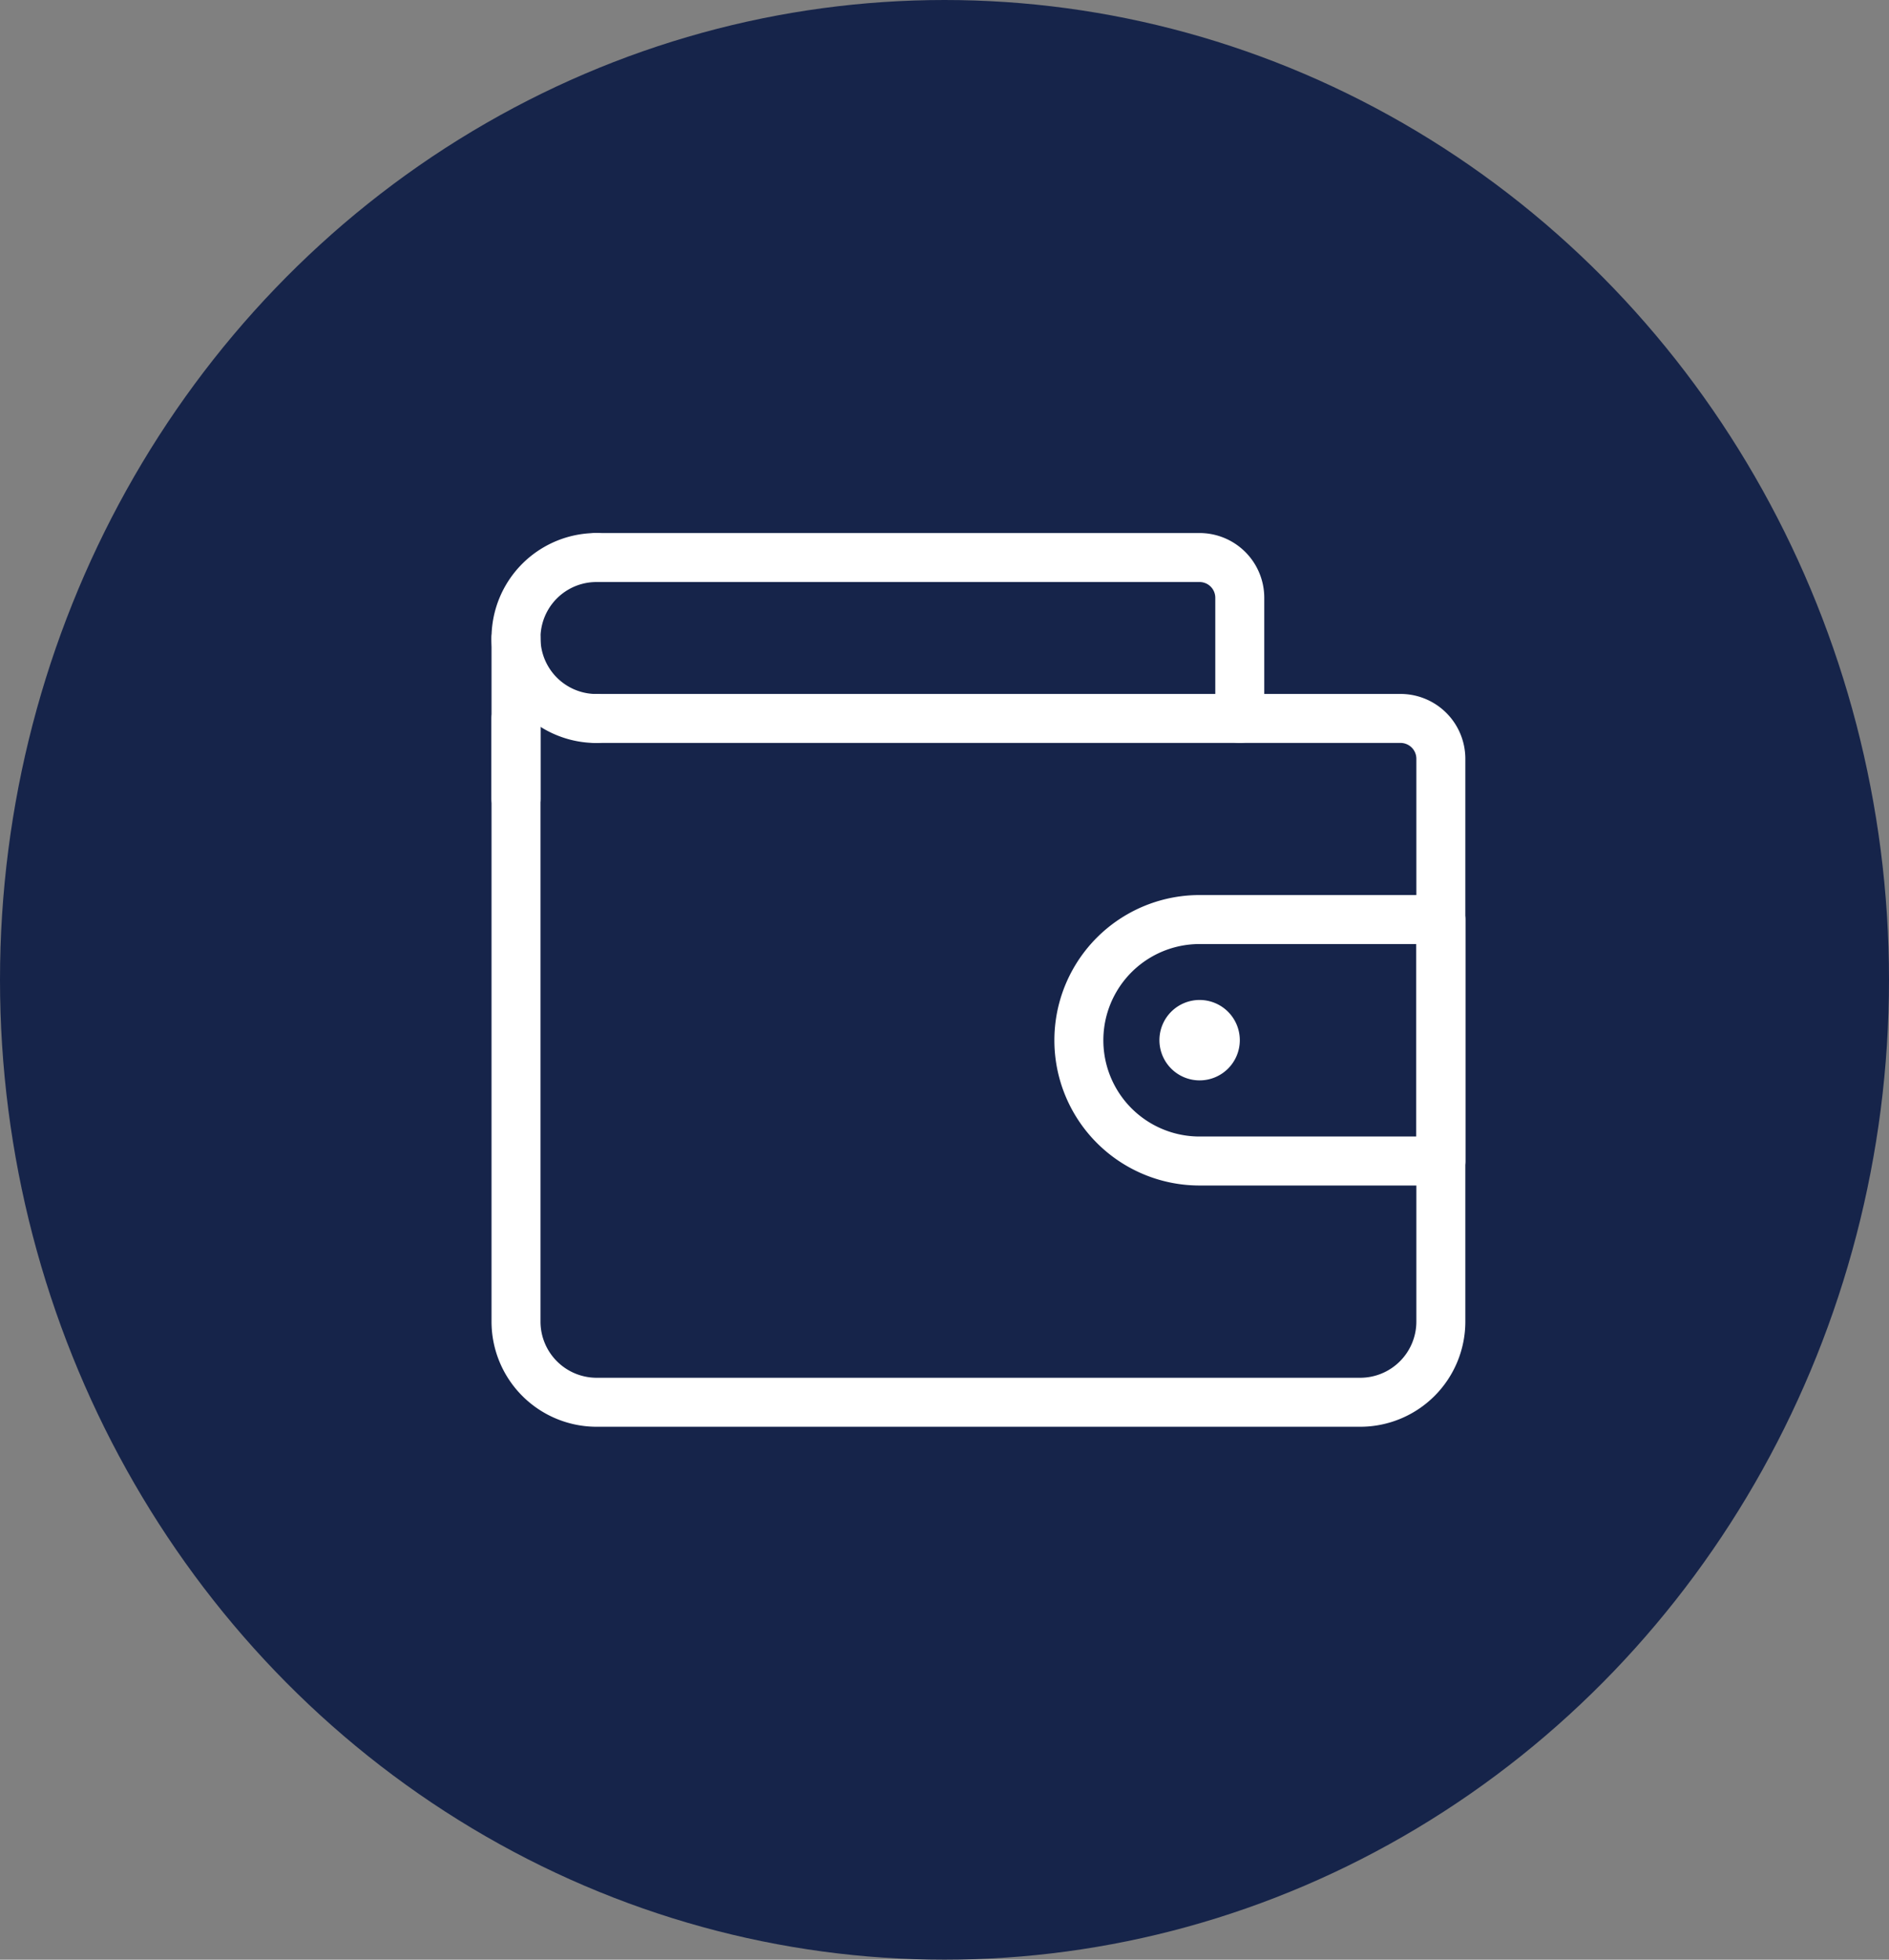
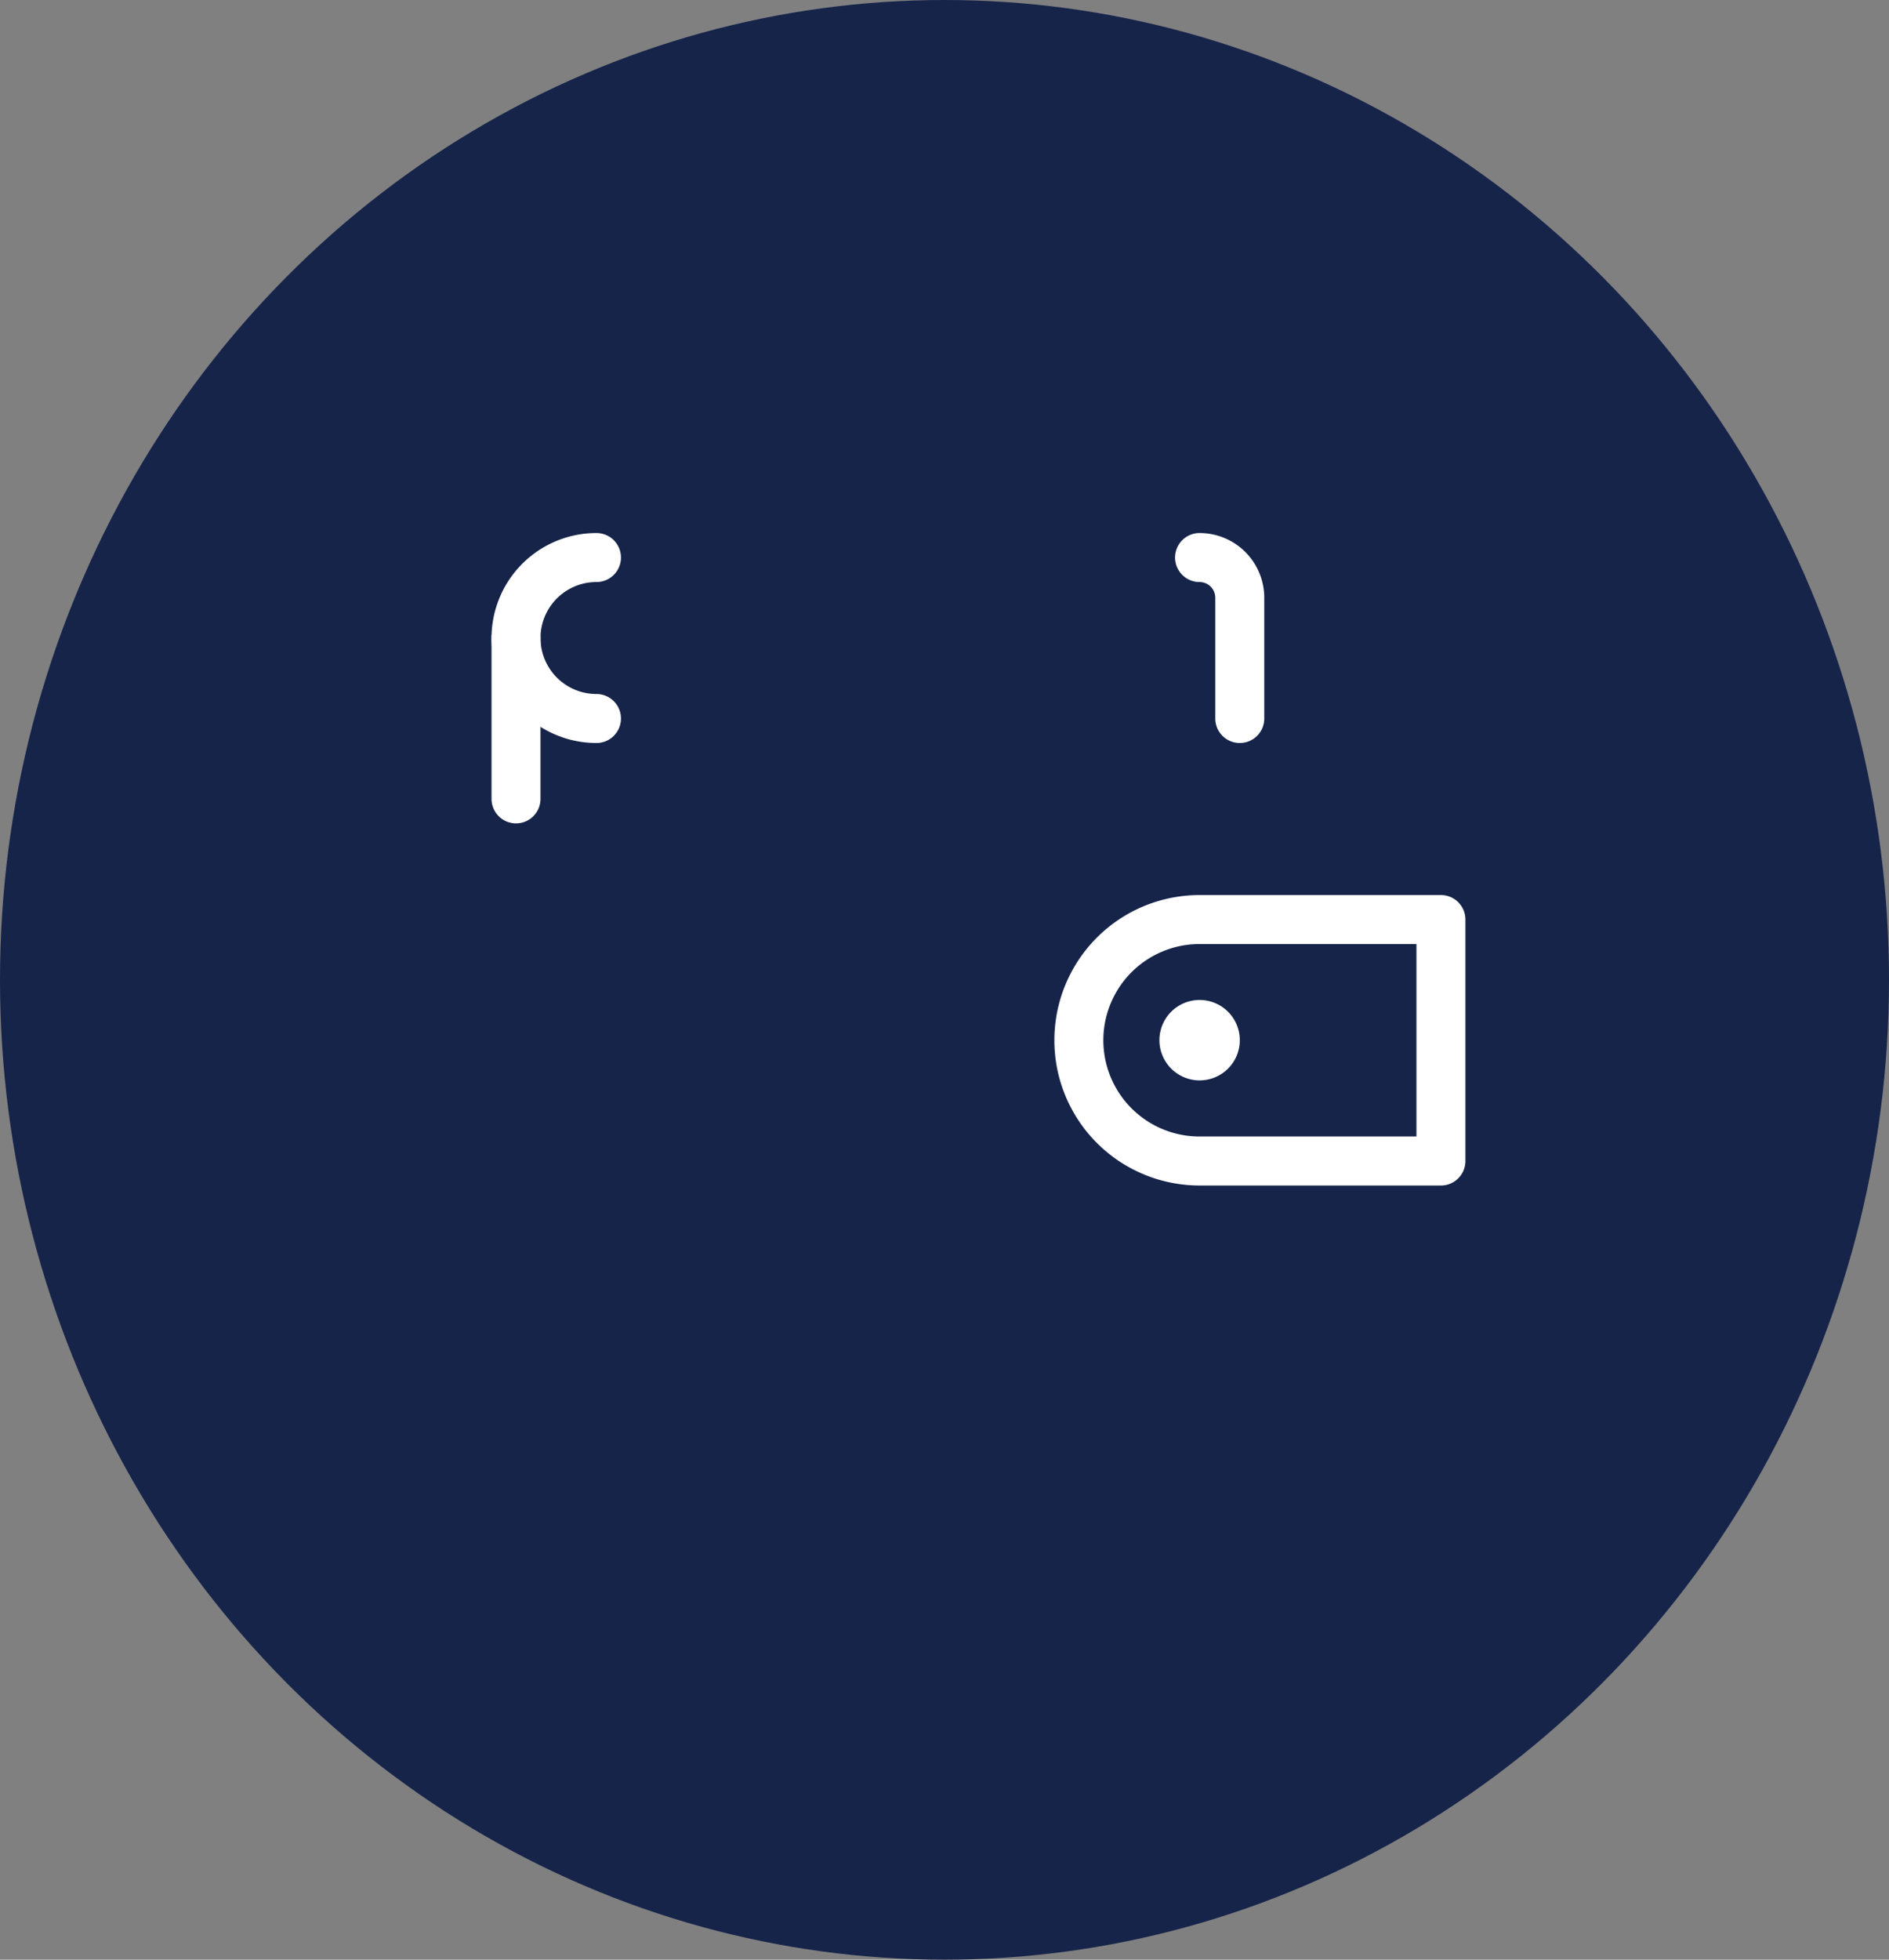
<svg xmlns="http://www.w3.org/2000/svg" width="54" height="56" viewBox="0 0 54 56">
  <rect x="0" y="0" width="54" height="56" fill="#808080" stroke="none" />
  <g id="Group_24058" data-name="Group 24058" transform="translate(-1243.25 -976)">
    <g id="Group_24018" data-name="Group 24018" transform="translate(257.721 -357.154)">
      <ellipse id="Ellipse_42" data-name="Ellipse 42" cx="27" cy="28" rx="27" ry="28" transform="translate(985.529 1333.154)" fill="#16244a" />
    </g>
    <g id="Group_24056" data-name="Group 24056" transform="translate(1257.248 991.179)">
      <g id="Group_24057" data-name="Group 24057" transform="translate(0.753 0.753)">
-         <path id="Path_54450" data-name="Path 54450" d="M.5,4.5V21.741a2.306,2.306,0,0,0,2.3,2.3H24.638a2.306,2.306,0,0,0,2.3-2.3V5.649A1.153,1.153,0,0,0,25.787,4.5H2.8" transform="translate(-0.5 0.098)" fill="none" stroke="#fff" stroke-linecap="round" stroke-linejoin="round" stroke-width="1.4" />
        <line id="Line_69" data-name="Line 69" y1="4.598" transform="translate(0 2.299)" fill="none" stroke="#fff" stroke-linecap="round" stroke-linejoin="round" stroke-width="1.4" />
        <path id="Path_54451" data-name="Path 54451" d="M17.948,16.4h6.9V9.5h-6.9a3.448,3.448,0,0,0,0,6.9Z" transform="translate(1.592 0.845)" fill="none" stroke="#fff" stroke-linecap="round" stroke-linejoin="round" stroke-width="1.4" />
        <path id="Path_54452" data-name="Path 54452" d="M18.8,12.649A1.149,1.149,0,1,1,17.649,11.5,1.15,1.15,0,0,1,18.8,12.649" transform="translate(1.891 1.143)" fill="#fff" />
        <path id="Path_54453" data-name="Path 54453" d="M2.8.5a2.3,2.3,0,0,0,0,4.6" transform="translate(-0.5 -0.5)" fill="none" stroke="#fff" stroke-linecap="round" stroke-linejoin="round" stroke-width="1.4" />
-         <path id="Path_54454" data-name="Path 54454" d="M20.891,5.1V1.649A1.15,1.15,0,0,0,19.741.5H2.5" transform="translate(-0.201 -0.5)" fill="none" stroke="#fff" stroke-linecap="round" stroke-linejoin="round" stroke-width="1.4" />
+         <path id="Path_54454" data-name="Path 54454" d="M20.891,5.1V1.649A1.15,1.15,0,0,0,19.741.5" transform="translate(-0.201 -0.5)" fill="none" stroke="#fff" stroke-linecap="round" stroke-linejoin="round" stroke-width="1.4" />
      </g>
    </g>
  </g>
</svg>